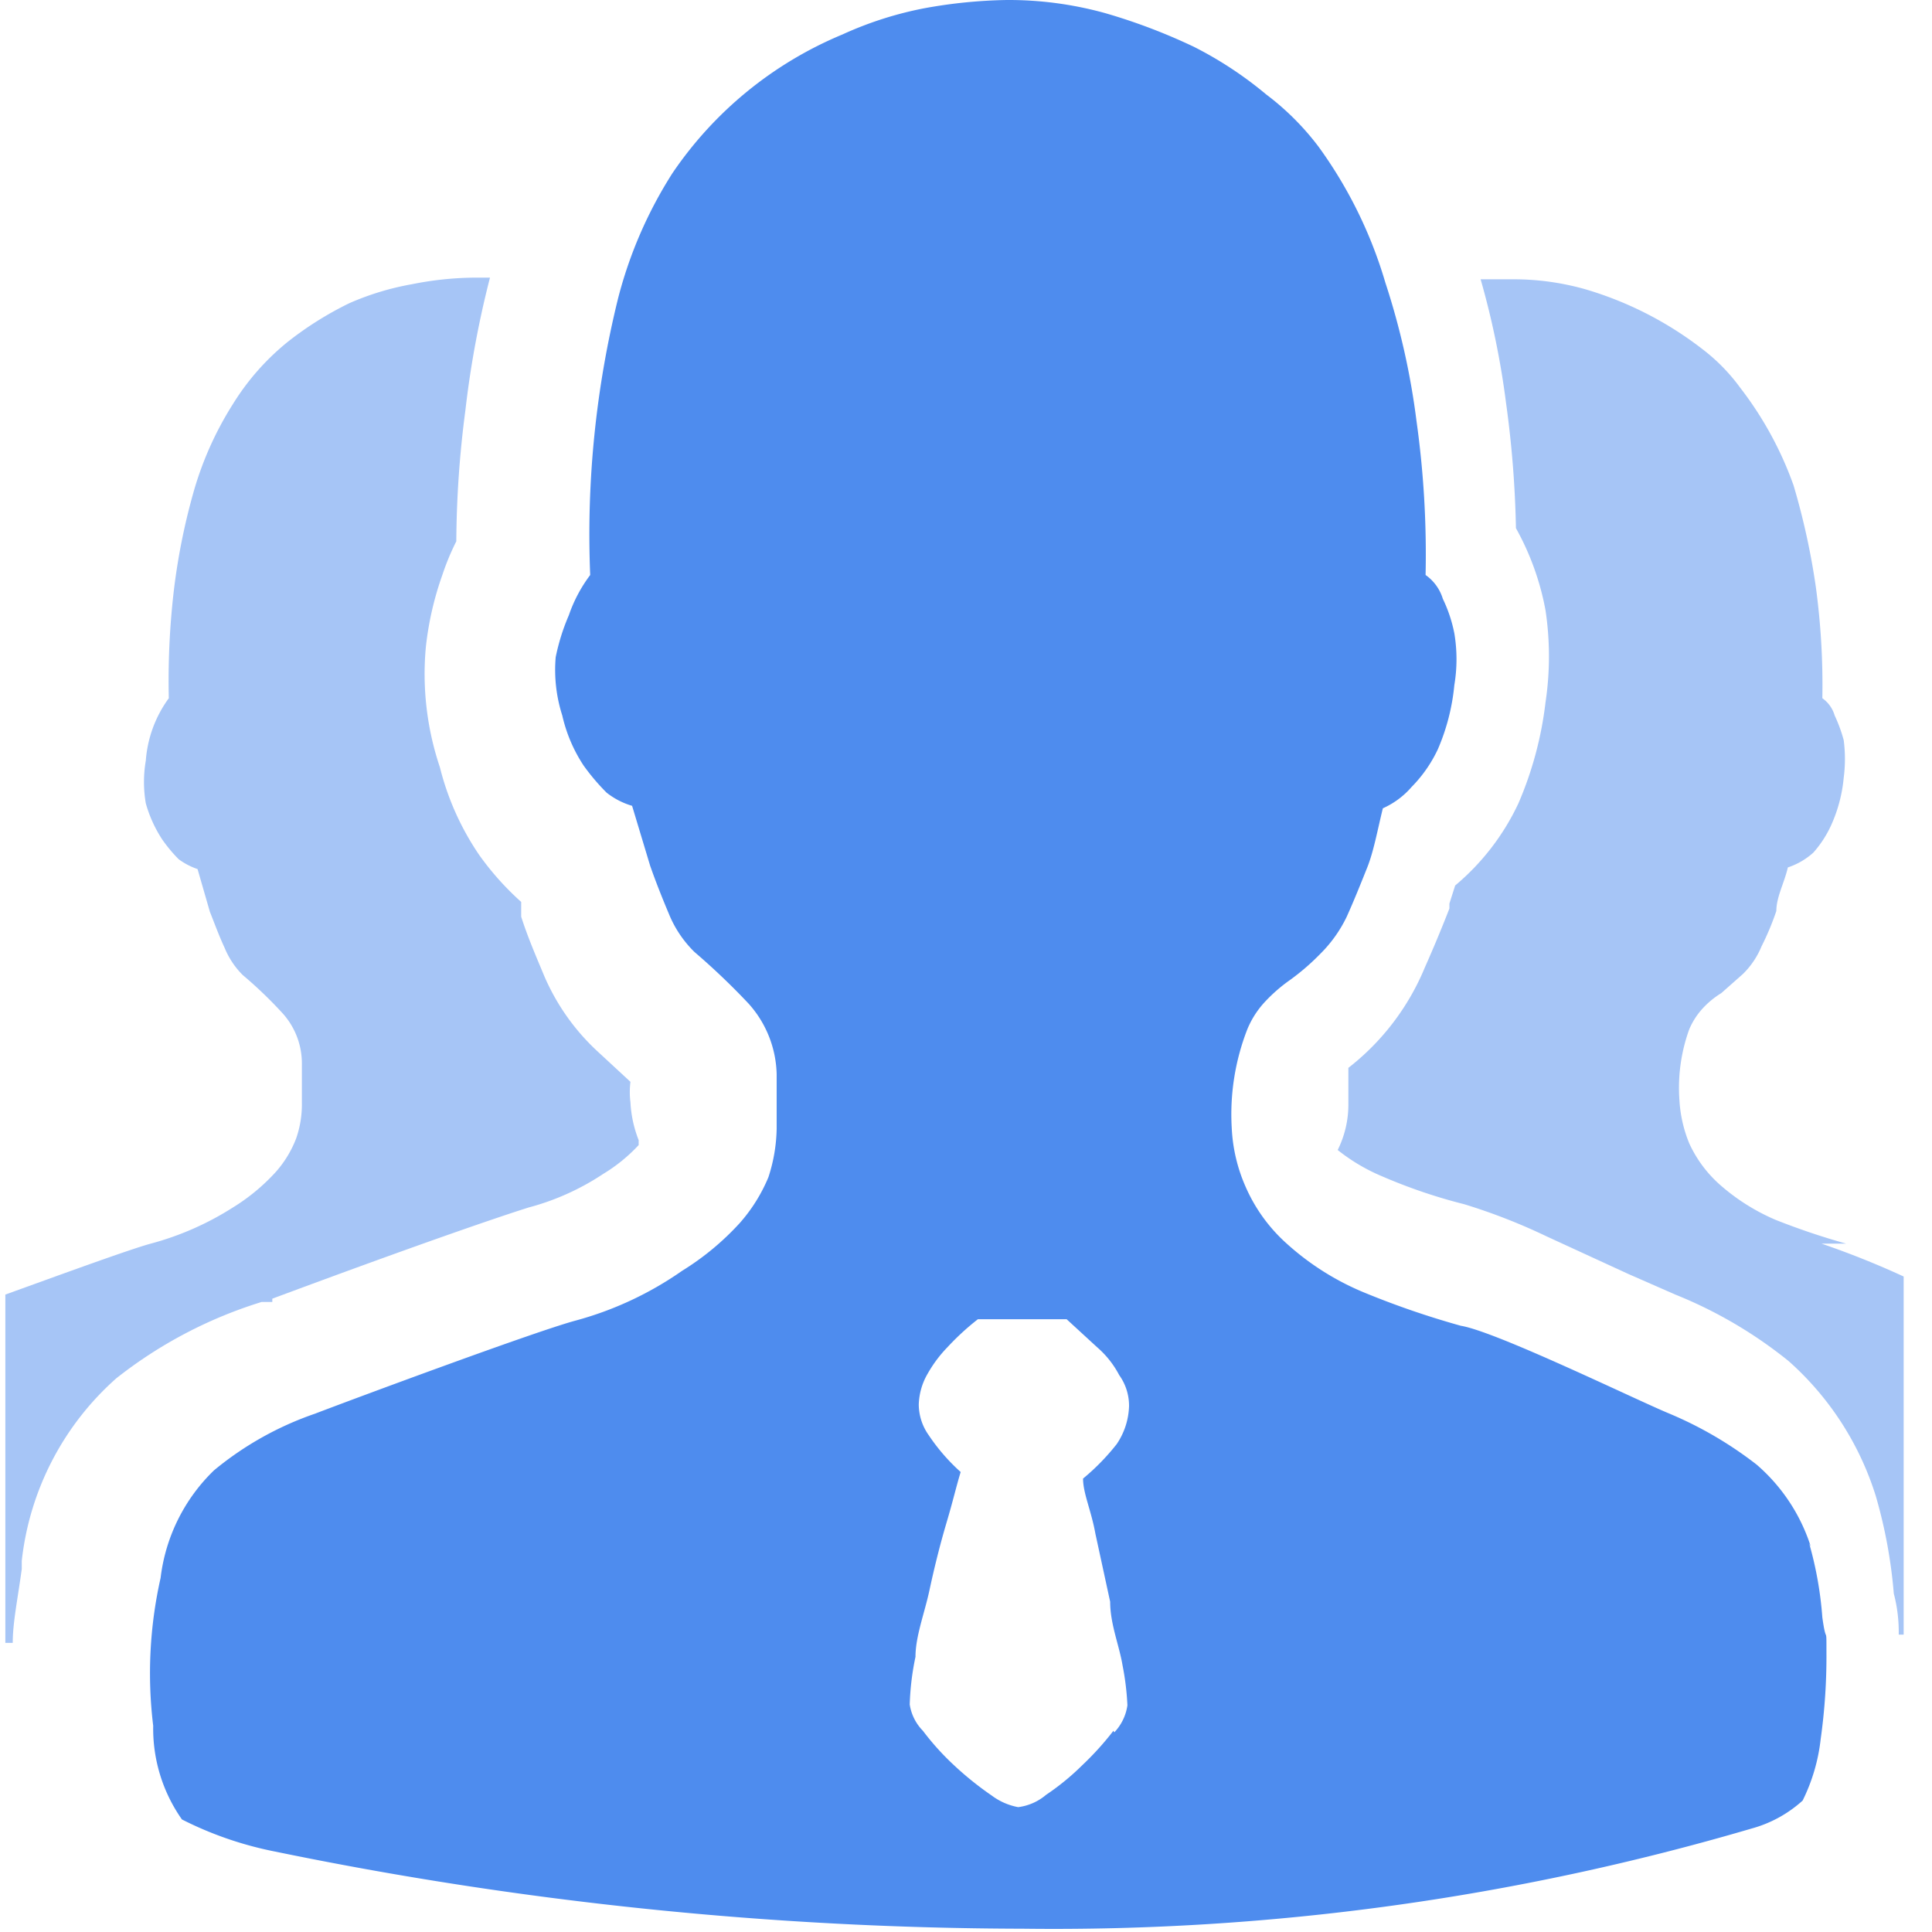
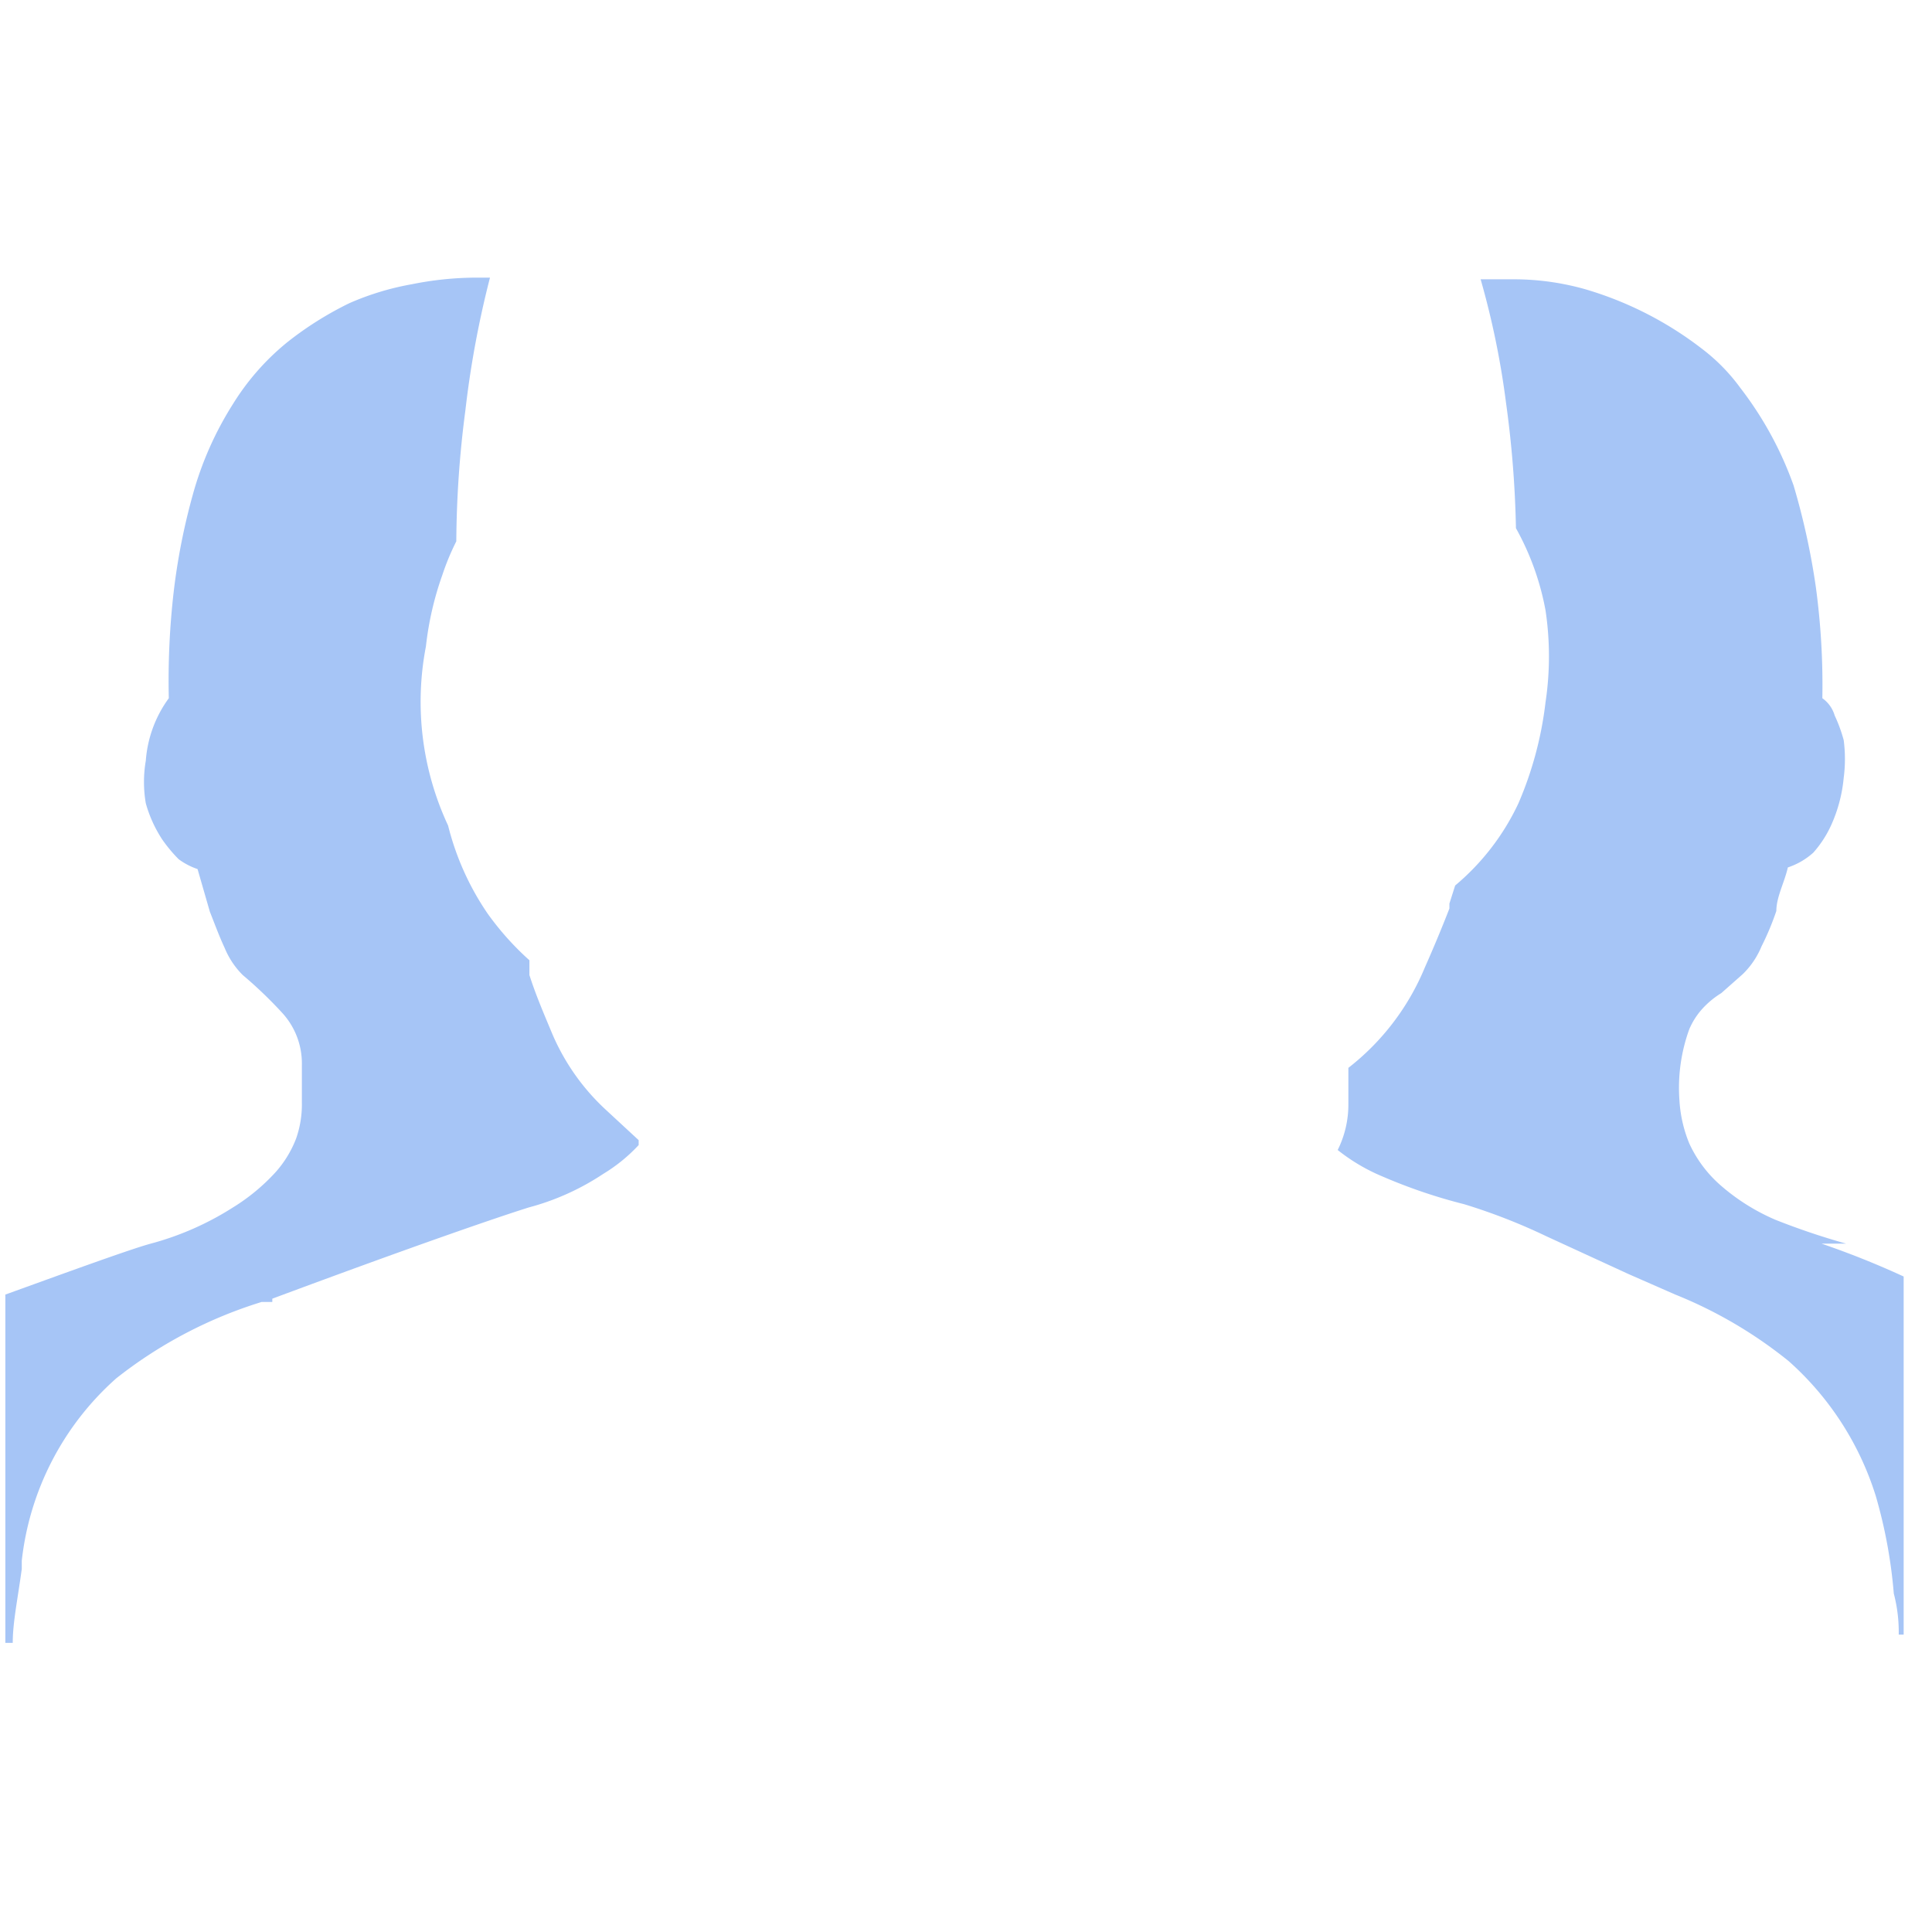
<svg xmlns="http://www.w3.org/2000/svg" t="1604299120764" class="icon" viewBox="0 0 1024 1024" version="1.1" p-id="27289" width="200" height="200">
-   <path d="M144.328 688.328c78.367-29.17 120.598-43.537 135.836-48.326a133.224 133.224 0 0 0 39.619-17.85 87.075 87.075 0 0 0 18.721-15.238v-2.612a63.564 63.564 0 0 1-4.354-20.027 43.537 43.537 0 0 1 0-10.884l-17.415-16.109a117.551 117.551 0 0 1-28.299-40.054c-4.354-10.449-8.707-20.463-12.19-31.347v-7.837a150.639 150.639 0 0 1-22.204-24.816 144.544 144.544 0 0 1-20.898-46.585A154.993 154.993 0 0 1 225.742 342.641 167.619 167.619 0 0 1 234.45 304.764a130.612 130.612 0 0 1 7.401-17.85A551.182 551.182 0 0 1 246.64 217.689a519.835 519.835 0 0 1 13.061-70.53h-8.707a174.149 174.149 0 0 0-32.653 3.483 145.415 145.415 0 0 0-33.088 10.014 179.374 179.374 0 0 0-32.653 20.463 130.612 130.612 0 0 0-29.17 33.088 177.632 177.632 0 0 0-21.333 48.326 339.155 339.155 0 0 0-10.014 50.939 410.557 410.557 0 0 0-2.612 56.598 64 64 0 0 0-12.19 33.088 66.612 66.612 0 0 0 0 22.639 68.789 68.789 0 0 0 8.707 19.156 78.367 78.367 0 0 0 8.707 10.449 36.571 36.571 0 0 0 10.014 5.224l6.531 22.639c2.612 6.531 4.789 12.626 7.837 19.156a43.537 43.537 0 0 0 9.578 14.367 227.265 227.265 0 0 1 20.898 20.027 39.619 39.619 0 0 1 10.449 27.428v20.463a54.422 54.422 0 0 1-3.048 18.721 57.905 57.905 0 0 1-10.884 17.85 105.36 105.36 0 0 1-22.639 18.721 155.863 155.863 0 0 1-43.537 19.156c-11.32 3.048-50.503 17.415-77.061 26.993V870.749h3.918c0-10.884 2.612-23.075 4.789-39.184V827.211a151.51 151.51 0 0 1 50.068-96.653A236.843 236.843 0 0 1 138.668 690.069h5.66z m834.174-29.17a378.339 378.339 0 0 1-37.442-12.626 110.149 110.149 0 0 1-29.605-18.721 66.177 66.177 0 0 1-16.109-21.769 70.966 70.966 0 0 1-5.224-23.075 90.993 90.993 0 0 1 5.224-37.442 38.748 38.748 0 0 1 6.966-10.884 46.15 46.15 0 0 1 10.014-8.272l11.32-10.014a43.537 43.537 0 0 0 10.014-14.803 141.496 141.496 0 0 0 7.837-18.721c0-7.401 4.354-15.238 6.095-23.075a37.877 37.877 0 0 0 13.497-7.837 57.905 57.905 0 0 0 9.578-14.803 78.367 78.367 0 0 0 6.531-24.816 77.061 77.061 0 0 0 0-20.027 79.238 79.238 0 0 0-4.789-13.061 16.98 16.98 0 0 0-6.531-9.143 386.176 386.176 0 0 0-3.483-59.211 379.21 379.21 0 0 0-11.755-53.551A187.21 187.21 0 0 0 922.339 205.499a99.265 99.265 0 0 0-20.027-20.463 187.646 187.646 0 0 0-62.258-31.782 139.319 139.319 0 0 0-37.877-5.224h-17.415a441.468 441.468 0 0 1 13.497 65.741 557.277 557.277 0 0 1 5.224 66.177 142.367 142.367 0 0 1 15.673 43.537 164.136 164.136 0 0 1 0 48.762 191.129 191.129 0 0 1-14.367 53.551 127.129 127.129 0 0 1-33.524 43.537l-3.048 9.578v2.612q-6.095 15.673-13.061 31.347a130.612 130.612 0 0 1-40.49 53.115v19.156a53.986 53.986 0 0 1-5.66 24.381 98.83 98.83 0 0 0 23.51 13.932 283.428 283.428 0 0 0 43.537 14.803 312.162 312.162 0 0 1 43.537 16.98l43.537 20.027 24.816 10.884a234.666 234.666 0 0 1 60.081 35.265 158.911 158.911 0 0 1 46.15 71.401 261.224 261.224 0 0 1 9.578 51.809 80.109 80.109 0 0 1 2.612 21.769h2.612v-189.823a460.624 460.624 0 0 0-43.537-17.415z" fill="#A6C5F6" p-id="27290" />
-   <path d="M959.781 819.81a95.782 95.782 0 0 0-28.735-43.537 203.754 203.754 0 0 0-46.15-26.993c-16.98-6.966-91.864-43.537-110.585-46.585a455.4 455.4 0 0 1-51.809-17.85 141.932 141.932 0 0 1-40.49-25.687 87.075 87.075 0 0 1-21.769-30.041 87.075 87.075 0 0 1-7.401-31.347 124.081 124.081 0 0 1 8.272-52.245 48.326 48.326 0 0 1 9.578-14.803 84.027 84.027 0 0 1 13.061-11.32 123.211 123.211 0 0 0 16.109-13.932 70.966 70.966 0 0 0 13.932-19.592c3.918-8.707 7.401-17.415 10.884-26.122s5.66-20.898 8.272-31.347a43.537 43.537 0 0 0 15.238-11.32 71.837 71.837 0 0 0 13.932-20.027 112.326 112.326 0 0 0 8.707-33.959 82.721 82.721 0 0 0 0-27.428 75.32 75.32 0 0 0-6.095-18.286 23.946 23.946 0 0 0-9.143-12.626 508.08 508.08 0 0 0-4.789-81.415 391.836 391.836 0 0 0-16.544-73.578 235.101 235.101 0 0 0-35.265-71.837 140.625 140.625 0 0 0-27.864-27.864 201.142 201.142 0 0 0-38.313-25.252 309.115 309.115 0 0 0-47.02-17.85 191.564 191.564 0 0 0-52.245-6.966 265.142 265.142 0 0 0-43.537 4.354 191.129 191.129 0 0 0-43.537 13.932A202.884 202.884 0 0 0 356.354 91.867a229.441 229.441 0 0 0-28.735 66.177A522.447 522.447 0 0 0 312.817 304.764a77.061 77.061 0 0 0-11.32 21.333 111.891 111.891 0 0 0-6.966 22.204 79.238 79.238 0 0 0 3.483 30.911 80.544 80.544 0 0 0 11.32 26.558 114.503 114.503 0 0 0 12.19 14.367 40.054 40.054 0 0 0 13.497 6.966l9.578 31.782c3.048 8.707 6.531 17.415 10.014 25.687a59.646 59.646 0 0 0 13.497 20.027q15.238 13.061 28.735 27.428a57.905 57.905 0 0 1 14.803 37.442v28.735a87.075 87.075 0 0 1-4.354 25.687 87.075 87.075 0 0 1-15.238 24.381 142.802 142.802 0 0 1-30.476 25.252 181.115 181.115 0 0 1-57.034 26.558c-22.204 6.095-117.115 41.36-137.578 49.197a171.102 171.102 0 0 0-53.551 30.041 94.911 94.911 0 0 0-28.299 57.034 229.877 229.877 0 0 0-3.918 78.367 83.592 83.592 0 0 0 15.238 49.633 190.258 190.258 0 0 0 49.197 16.98 1984.429 1984.429 0 0 0 396.625 40.925 1312.214 1312.214 0 0 0 386.176-53.115 66.177 66.177 0 0 0 26.993-14.803 97.524 97.524 0 0 0 9.578-32.653 314.339 314.339 0 0 0 3.048-45.714c0-15.673 0-3.048-2.177-18.721a194.176 194.176 0 0 0-6.966-39.184z m-369.632 97.524a157.17 157.17 0 0 1-16.544 18.286 130.612 130.612 0 0 1-19.156 15.673 28.299 28.299 0 0 1-14.803 6.531 33.524 33.524 0 0 1-13.932-6.095 171.537 171.537 0 0 1-19.592-15.673 140.19 140.19 0 0 1-16.98-18.721 25.252 25.252 0 0 1-6.966-13.932 141.496 141.496 0 0 1 3.048-25.252c0-10.884 4.789-23.075 7.401-35.265s5.66-24.381 9.143-36.136 4.789-17.85 7.401-26.558a103.619 103.619 0 0 1-16.98-19.592 28.299 28.299 0 0 1-5.224-16.109 34.394 34.394 0 0 1 4.789-16.544 68.354 68.354 0 0 1 10.449-13.932 135.401 135.401 0 0 1 16.109-14.803h47.02l16.109 14.803a50.503 50.503 0 0 1 11.755 14.803 27.864 27.864 0 0 1 5.224 16.544 37.877 37.877 0 0 1-6.531 20.027A119.292 119.292 0 0 1 574.041 783.674c0 7.837 4.354 16.98 6.531 29.17l7.837 36.136c0 11.755 4.789 23.075 6.531 33.524a141.932 141.932 0 0 1 2.612 21.333 26.122 26.122 0 0 1-6.966 14.367z" fill="#4E8CEE" p-id="27291" />
+   <path d="M144.328 688.328c78.367-29.17 120.598-43.537 135.836-48.326a133.224 133.224 0 0 0 39.619-17.85 87.075 87.075 0 0 0 18.721-15.238v-2.612l-17.415-16.109a117.551 117.551 0 0 1-28.299-40.054c-4.354-10.449-8.707-20.463-12.19-31.347v-7.837a150.639 150.639 0 0 1-22.204-24.816 144.544 144.544 0 0 1-20.898-46.585A154.993 154.993 0 0 1 225.742 342.641 167.619 167.619 0 0 1 234.45 304.764a130.612 130.612 0 0 1 7.401-17.85A551.182 551.182 0 0 1 246.64 217.689a519.835 519.835 0 0 1 13.061-70.53h-8.707a174.149 174.149 0 0 0-32.653 3.483 145.415 145.415 0 0 0-33.088 10.014 179.374 179.374 0 0 0-32.653 20.463 130.612 130.612 0 0 0-29.17 33.088 177.632 177.632 0 0 0-21.333 48.326 339.155 339.155 0 0 0-10.014 50.939 410.557 410.557 0 0 0-2.612 56.598 64 64 0 0 0-12.19 33.088 66.612 66.612 0 0 0 0 22.639 68.789 68.789 0 0 0 8.707 19.156 78.367 78.367 0 0 0 8.707 10.449 36.571 36.571 0 0 0 10.014 5.224l6.531 22.639c2.612 6.531 4.789 12.626 7.837 19.156a43.537 43.537 0 0 0 9.578 14.367 227.265 227.265 0 0 1 20.898 20.027 39.619 39.619 0 0 1 10.449 27.428v20.463a54.422 54.422 0 0 1-3.048 18.721 57.905 57.905 0 0 1-10.884 17.85 105.36 105.36 0 0 1-22.639 18.721 155.863 155.863 0 0 1-43.537 19.156c-11.32 3.048-50.503 17.415-77.061 26.993V870.749h3.918c0-10.884 2.612-23.075 4.789-39.184V827.211a151.51 151.51 0 0 1 50.068-96.653A236.843 236.843 0 0 1 138.668 690.069h5.66z m834.174-29.17a378.339 378.339 0 0 1-37.442-12.626 110.149 110.149 0 0 1-29.605-18.721 66.177 66.177 0 0 1-16.109-21.769 70.966 70.966 0 0 1-5.224-23.075 90.993 90.993 0 0 1 5.224-37.442 38.748 38.748 0 0 1 6.966-10.884 46.15 46.15 0 0 1 10.014-8.272l11.32-10.014a43.537 43.537 0 0 0 10.014-14.803 141.496 141.496 0 0 0 7.837-18.721c0-7.401 4.354-15.238 6.095-23.075a37.877 37.877 0 0 0 13.497-7.837 57.905 57.905 0 0 0 9.578-14.803 78.367 78.367 0 0 0 6.531-24.816 77.061 77.061 0 0 0 0-20.027 79.238 79.238 0 0 0-4.789-13.061 16.98 16.98 0 0 0-6.531-9.143 386.176 386.176 0 0 0-3.483-59.211 379.21 379.21 0 0 0-11.755-53.551A187.21 187.21 0 0 0 922.339 205.499a99.265 99.265 0 0 0-20.027-20.463 187.646 187.646 0 0 0-62.258-31.782 139.319 139.319 0 0 0-37.877-5.224h-17.415a441.468 441.468 0 0 1 13.497 65.741 557.277 557.277 0 0 1 5.224 66.177 142.367 142.367 0 0 1 15.673 43.537 164.136 164.136 0 0 1 0 48.762 191.129 191.129 0 0 1-14.367 53.551 127.129 127.129 0 0 1-33.524 43.537l-3.048 9.578v2.612q-6.095 15.673-13.061 31.347a130.612 130.612 0 0 1-40.49 53.115v19.156a53.986 53.986 0 0 1-5.66 24.381 98.83 98.83 0 0 0 23.51 13.932 283.428 283.428 0 0 0 43.537 14.803 312.162 312.162 0 0 1 43.537 16.98l43.537 20.027 24.816 10.884a234.666 234.666 0 0 1 60.081 35.265 158.911 158.911 0 0 1 46.15 71.401 261.224 261.224 0 0 1 9.578 51.809 80.109 80.109 0 0 1 2.612 21.769h2.612v-189.823a460.624 460.624 0 0 0-43.537-17.415z" fill="#A6C5F6" p-id="27290" />
</svg>